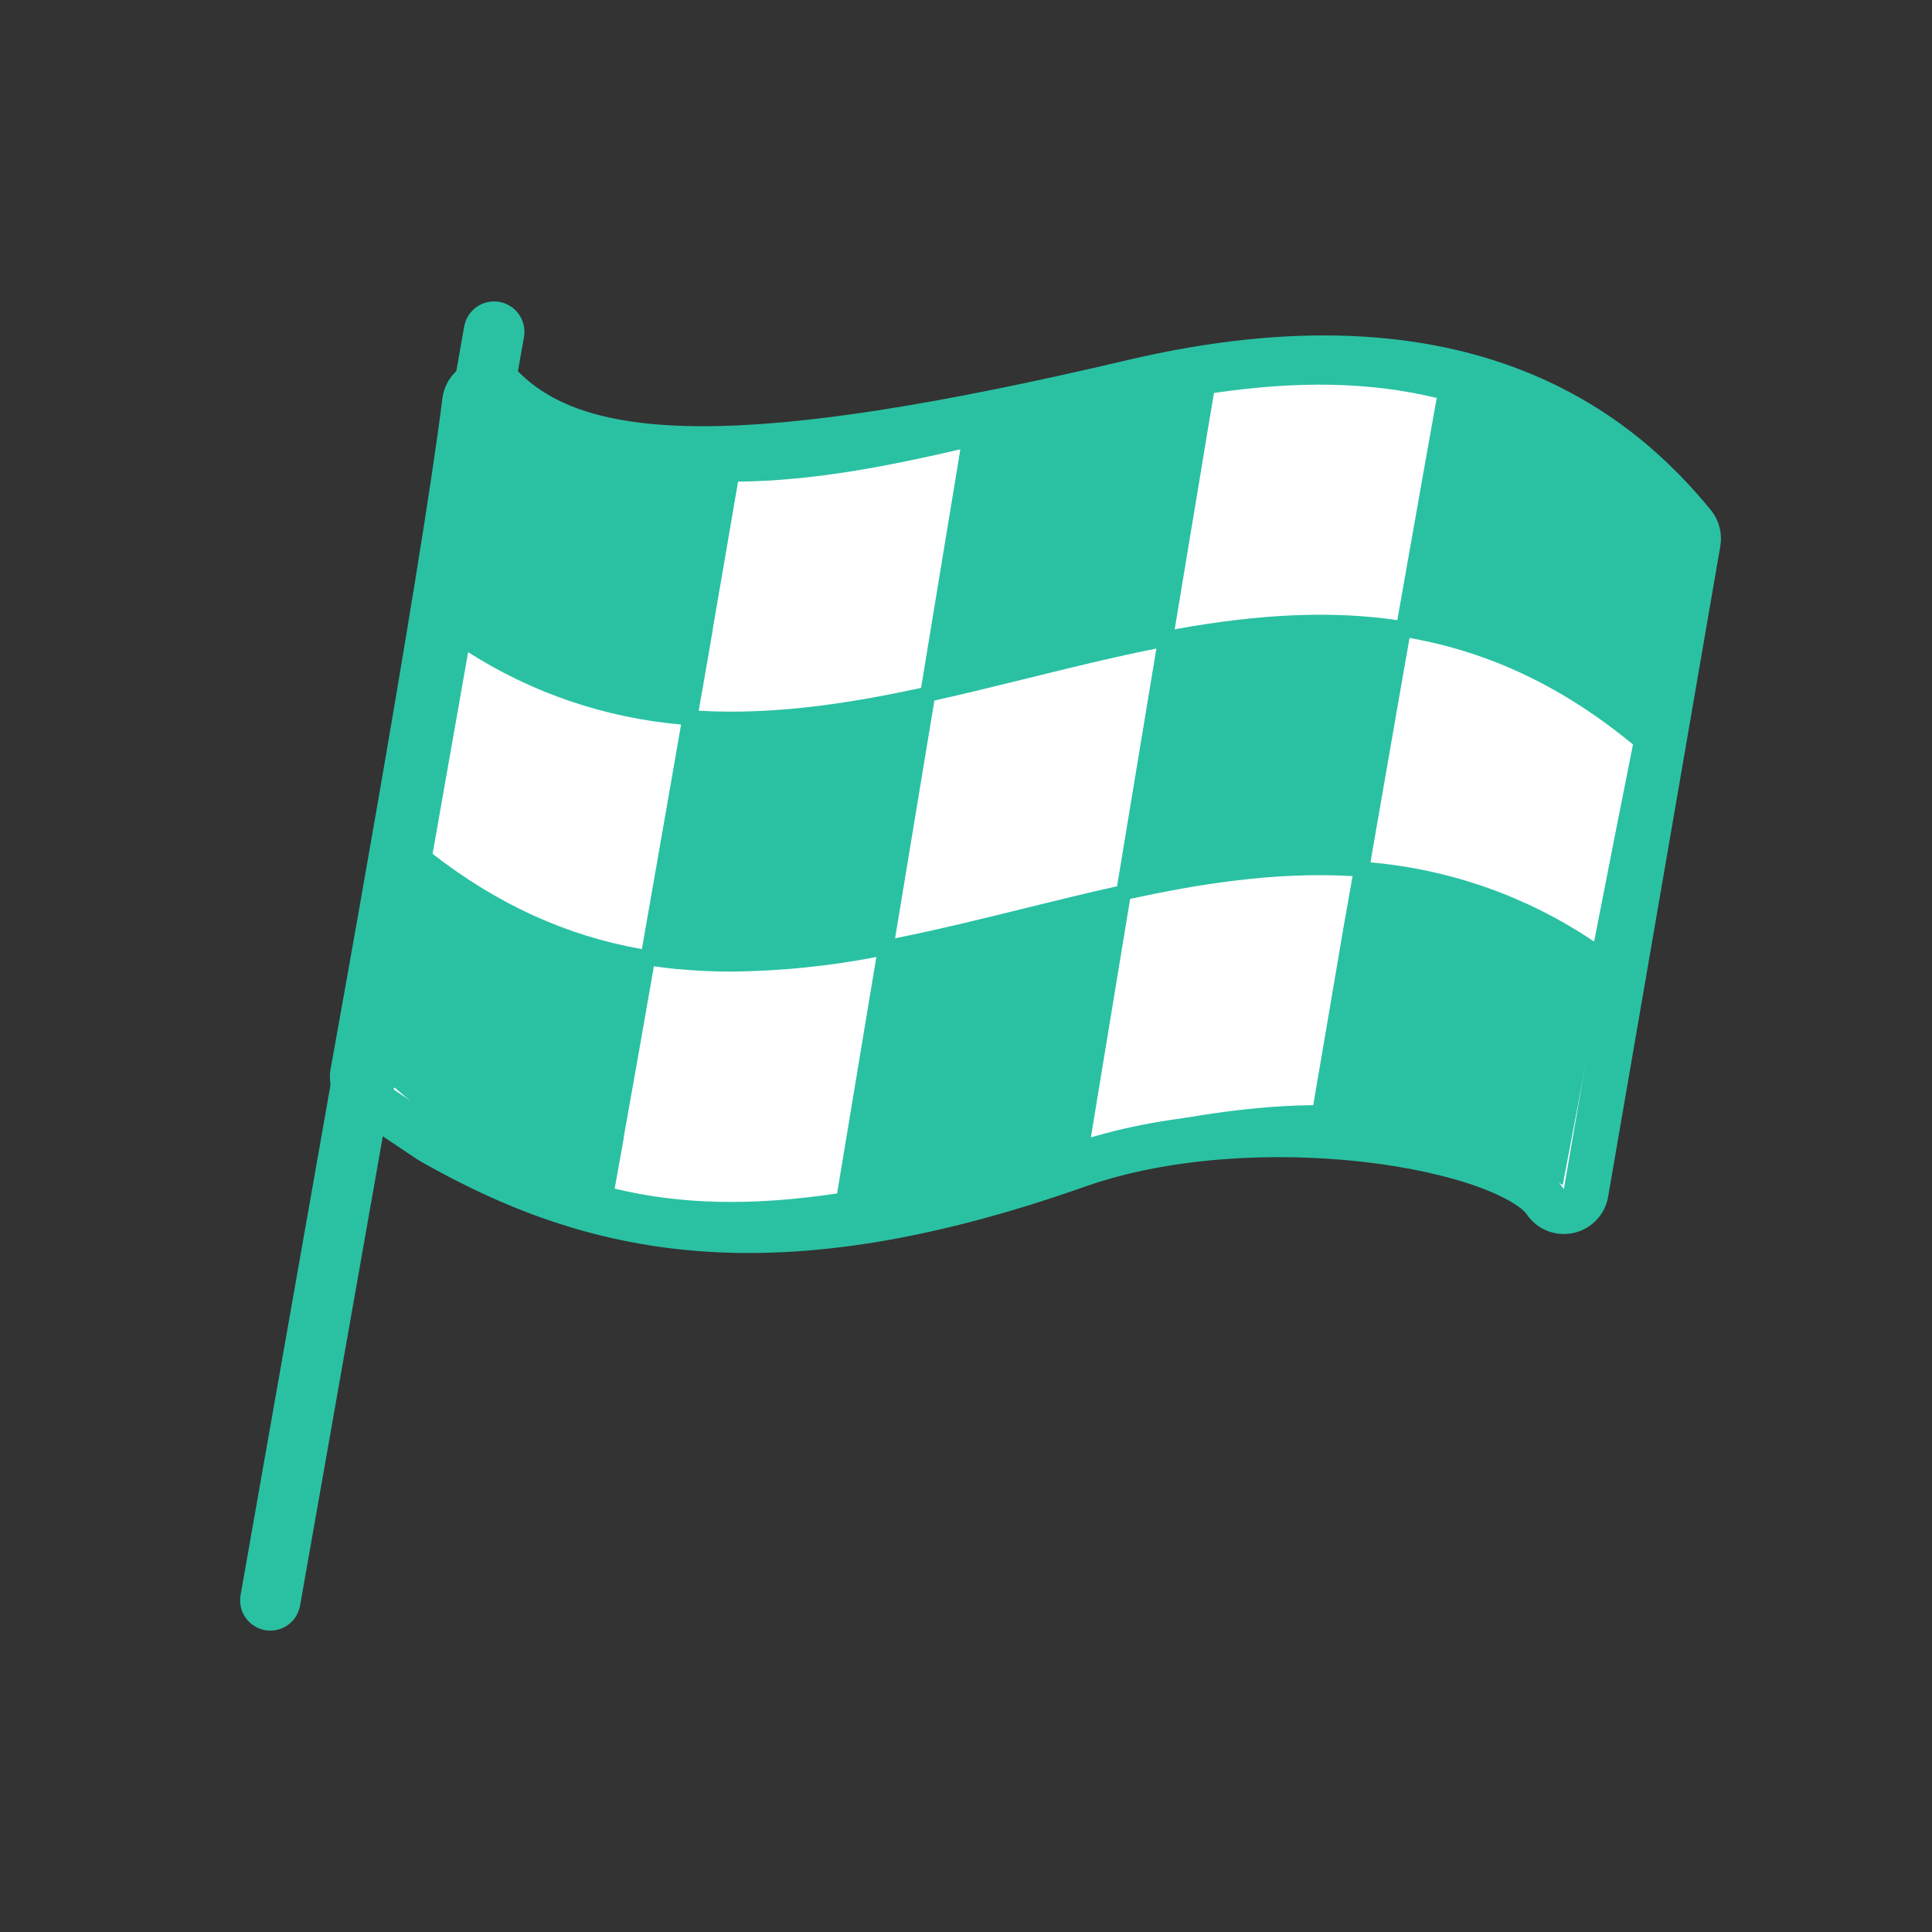
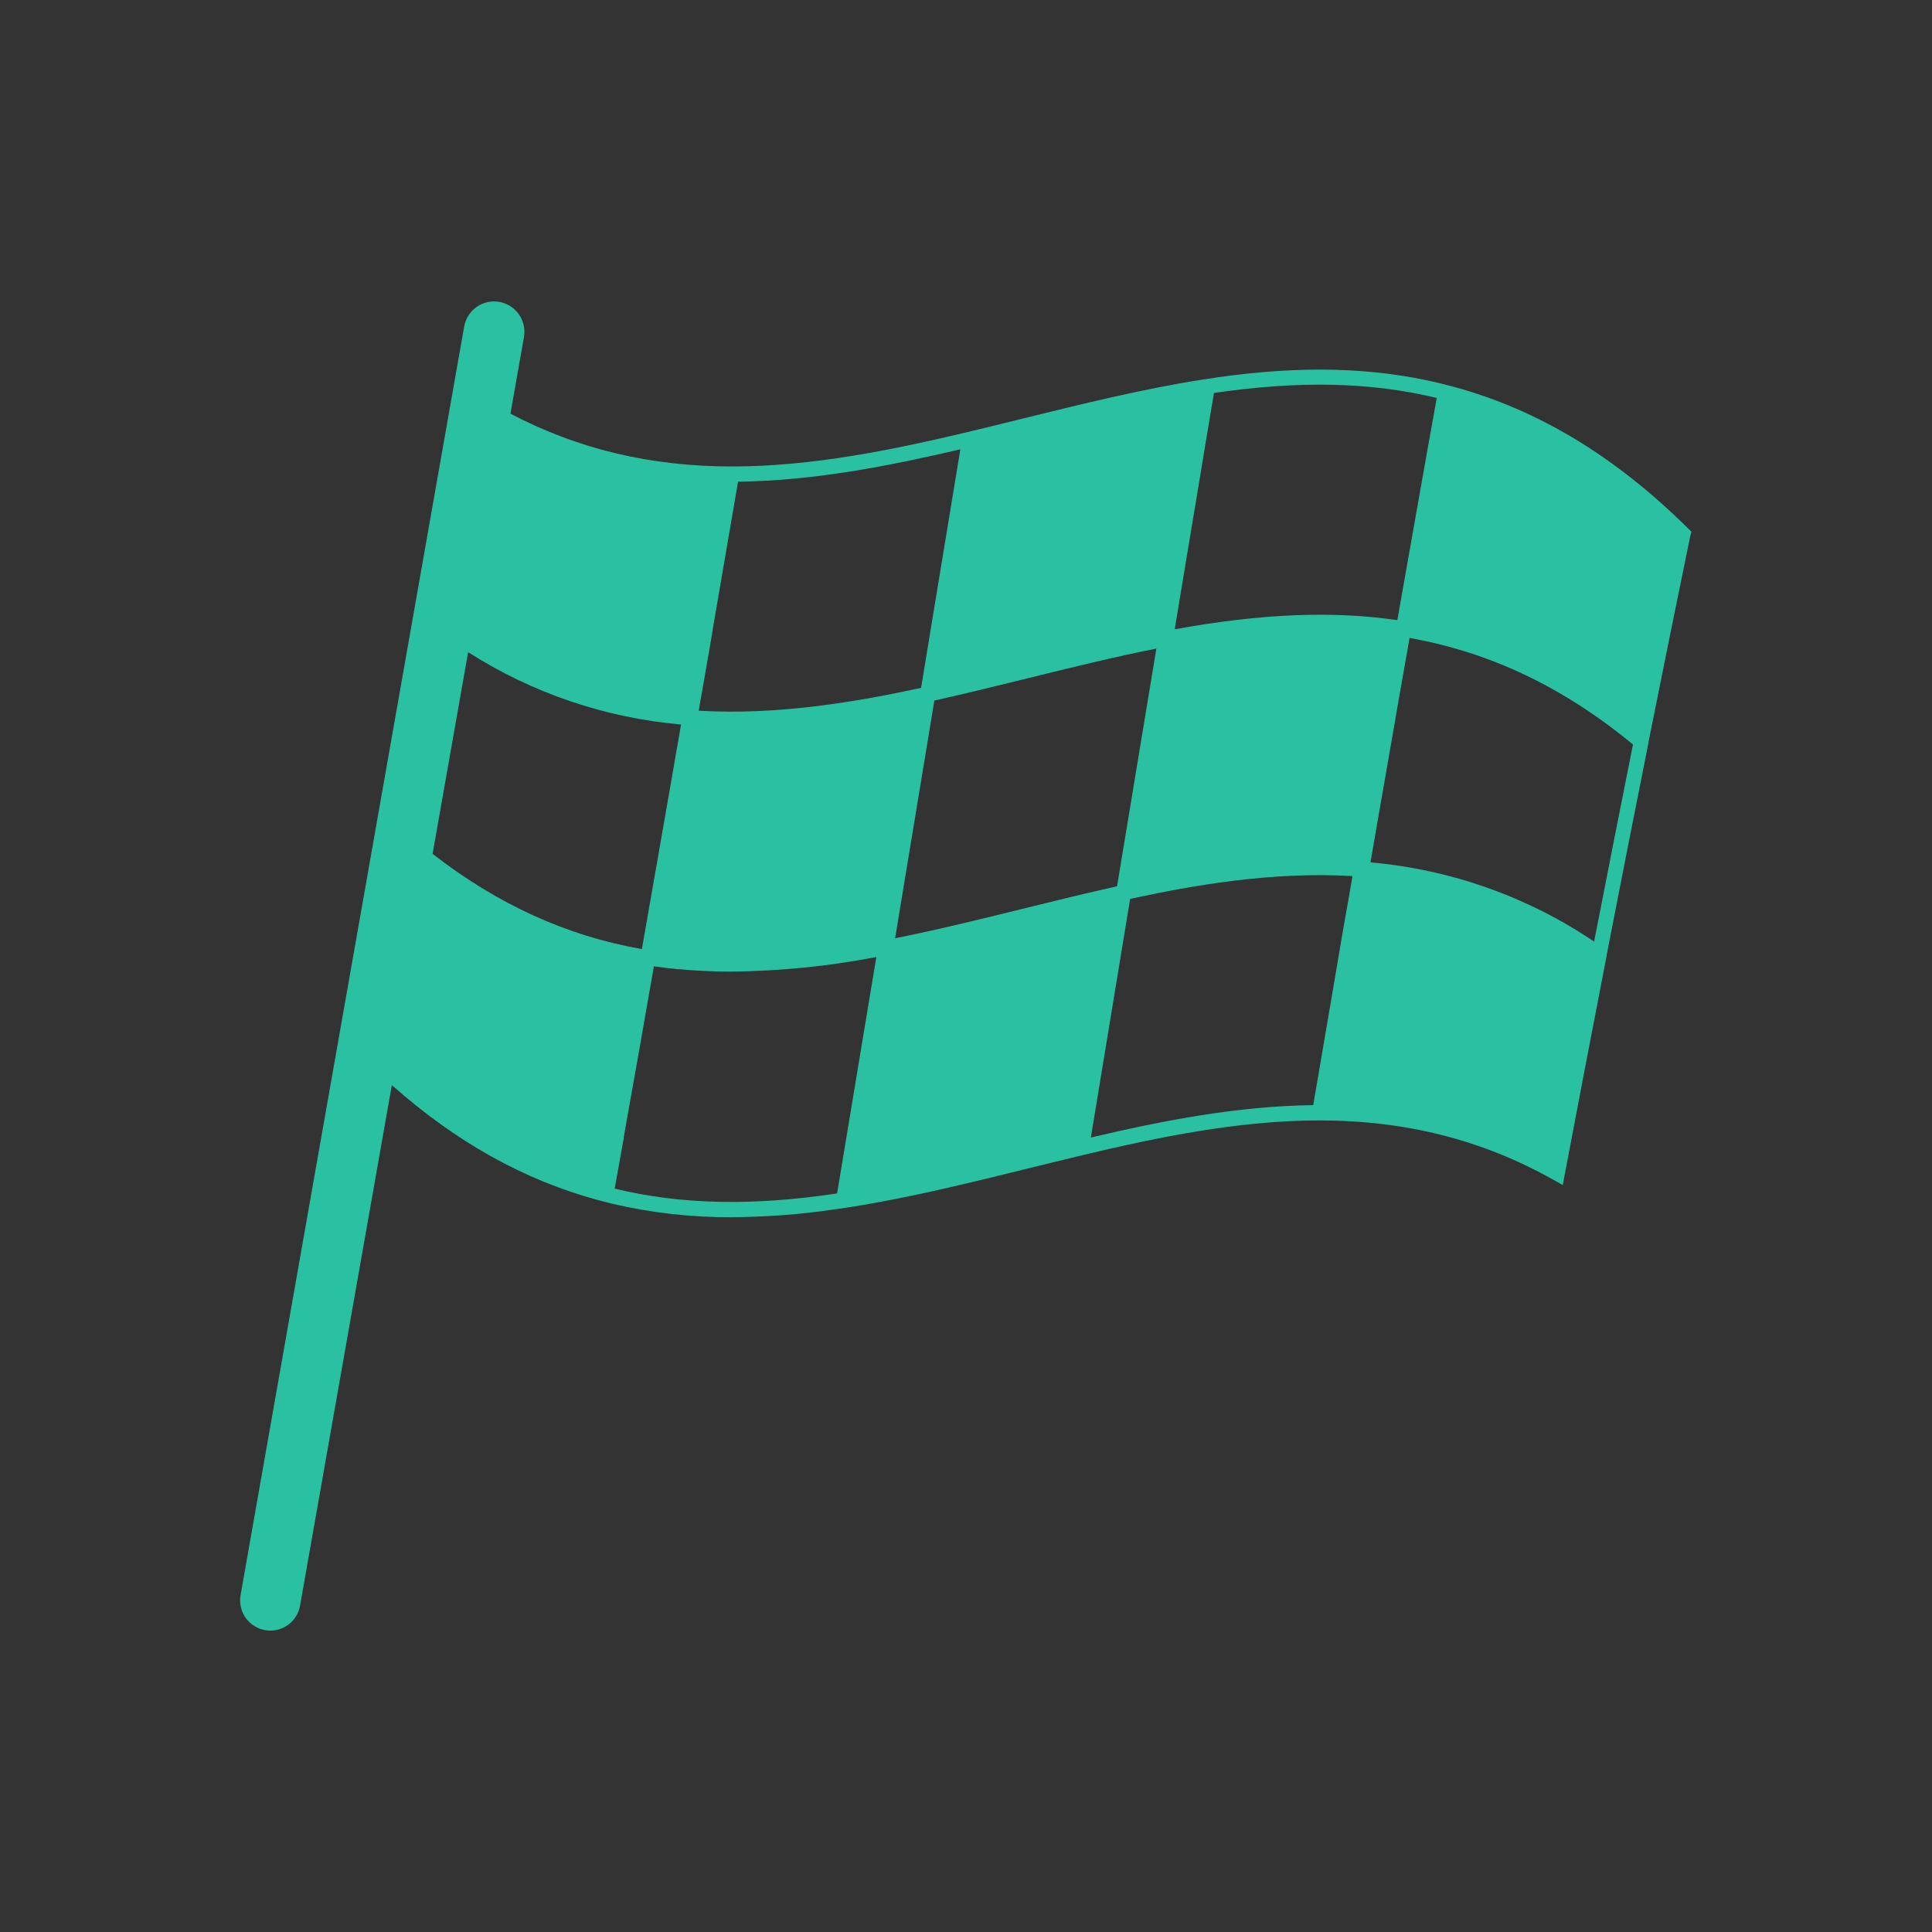
<svg xmlns="http://www.w3.org/2000/svg" width="43" height="43" viewBox="0 0 43 43" fill="none">
  <rect x="0" y="0" width="43" height="43" fill="#333333" stroke="none" />
-   <path d="M11.192 8.635C11.057 8.5 10.857 8.454 10.677 8.516C10.496 8.578 10.366 8.737 10.343 8.927C10.095 10.91 9.473 14.643 8.911 17.891C8.63 19.512 8.365 21.009 8.17 22.101C8.072 22.647 7.993 23.091 7.937 23.399L7.873 23.754L7.856 23.847L7.852 23.87L7.851 23.876L7.85 23.878L7.85 23.878C7.85 23.878 7.85 23.878 8.342 23.968L7.85 23.878C7.815 24.074 7.899 24.273 8.064 24.383L9.562 25.386C9.572 25.393 9.582 25.399 9.593 25.405C11.385 26.427 13.283 27.171 15.601 27.348C17.913 27.523 20.605 27.131 23.988 25.937C25.925 25.254 28.34 25.128 30.404 25.363C31.433 25.481 32.354 25.686 33.069 25.945C33.81 26.214 34.235 26.508 34.391 26.742C34.504 26.913 34.71 26.997 34.91 26.954C35.11 26.912 35.264 26.752 35.299 26.55L37.796 12.069C37.82 11.927 37.782 11.78 37.69 11.668C36.909 10.713 35.663 9.468 33.654 8.692C31.643 7.916 28.916 7.628 25.205 8.502C20.968 9.499 17.894 9.986 15.645 9.986C13.4 9.986 12.058 9.501 11.192 8.635Z" fill="white" stroke="#2AC1A3" stroke-linejoin="round" />
  <path d="M37.646 11.835L37.582 11.771C35.953 10.158 34.243 9.124 32.362 8.611L32.211 8.572L32.038 8.527C30.557 8.174 28.971 8.132 27.083 8.4L26.854 8.436L26.733 8.453C25.416 8.662 24.083 8.99 22.793 9.309C22.378 9.412 21.963 9.514 21.549 9.613C19.869 10.013 18.076 10.382 16.294 10.382C14.483 10.382 12.867 9.998 11.361 9.207L11.662 7.5C11.677 7.413 11.675 7.323 11.655 7.237C11.636 7.15 11.6 7.068 11.549 6.996C11.498 6.923 11.433 6.861 11.358 6.814C11.283 6.766 11.2 6.734 11.112 6.719C11.025 6.704 10.935 6.706 10.849 6.725C10.762 6.745 10.681 6.781 10.608 6.832C10.462 6.935 10.362 7.092 10.331 7.268L5.355 35.499C5.339 35.586 5.341 35.675 5.36 35.762C5.378 35.849 5.414 35.931 5.465 36.004C5.515 36.076 5.58 36.138 5.655 36.186C5.729 36.234 5.813 36.266 5.9 36.282C5.939 36.289 5.978 36.292 6.017 36.292C6.175 36.292 6.328 36.236 6.449 36.135C6.57 36.033 6.651 35.892 6.678 35.736L8.721 24.151C10.156 25.422 11.661 26.261 13.297 26.706L13.447 26.745L13.622 26.79C14.493 26.995 15.386 27.096 16.281 27.091C17.05 27.087 17.818 27.029 18.578 26.917L18.808 26.883L18.927 26.865C20.245 26.657 21.578 26.328 22.868 26.009C23.282 25.907 23.697 25.805 24.111 25.706C25.791 25.306 27.584 24.937 29.366 24.937C31.289 24.937 32.994 25.37 34.578 26.261L34.782 26.375L34.825 26.145C35.139 24.486 35.453 22.846 35.758 21.274V21.263C36.071 19.652 36.384 18.06 36.689 16.533V16.521C37.001 14.954 37.315 13.413 37.62 11.93L37.646 11.835ZM29.228 24.597C27.548 24.615 25.864 24.945 24.283 25.317C24.283 25.308 24.283 25.3 24.283 25.293C24.573 23.528 24.863 21.766 25.153 20.007C26.537 19.706 28.316 19.393 30.102 19.499C30.084 19.607 30.064 19.716 30.046 19.826L30.011 20.026C29.984 20.184 29.956 20.341 29.927 20.498L29.896 20.674C29.68 21.958 29.454 23.271 29.228 24.597ZM15.647 15.274L15.717 14.865C15.731 14.791 15.743 14.718 15.756 14.643C15.791 14.439 15.826 14.233 15.862 14.027C15.862 14.022 15.862 14.017 15.862 14.011C16.048 12.93 16.237 11.828 16.427 10.72C18.107 10.702 19.786 10.371 21.372 10.001V10.014C21.081 11.782 20.791 13.547 20.5 15.31C19.115 15.61 17.337 15.924 15.551 15.818L15.591 15.584C15.611 15.477 15.629 15.374 15.647 15.271V15.274ZM24.862 19.726C24.169 19.88 23.468 20.052 22.789 20.22C21.848 20.453 20.878 20.692 19.922 20.883C20.213 19.123 20.504 17.359 20.796 15.592C21.489 15.437 22.19 15.265 22.869 15.097C23.81 14.865 24.78 14.625 25.737 14.435C25.445 16.195 25.153 17.959 24.862 19.726ZM15.158 16.125C15.147 16.188 15.137 16.25 15.126 16.313C15.102 16.446 15.08 16.58 15.056 16.713C15.042 16.797 15.028 16.874 15.014 16.954C14.99 17.096 14.965 17.239 14.94 17.382L14.923 17.481C14.709 18.714 14.495 19.933 14.286 21.124C12.606 20.827 11.08 20.131 9.628 19.004L10.419 14.515C11.846 15.426 13.472 15.978 15.158 16.125ZM35.482 20.958C33.999 19.957 32.285 19.35 30.502 19.194C30.511 19.141 30.519 19.089 30.529 19.036C30.556 18.884 30.582 18.732 30.608 18.582L30.63 18.453C30.66 18.277 30.692 18.1 30.722 17.924L30.727 17.896C30.808 17.433 30.888 16.973 30.967 16.516C30.997 16.348 31.027 16.178 31.056 16.007V15.998C31.094 15.783 31.131 15.569 31.169 15.356C31.173 15.331 31.177 15.306 31.182 15.28L31.285 14.693L31.292 14.656C31.319 14.503 31.346 14.351 31.372 14.199C33.17 14.518 34.799 15.295 36.345 16.57C36.062 17.984 35.771 19.46 35.48 20.956L35.482 20.958ZM31.977 8.857C31.911 9.221 31.846 9.588 31.78 9.959L31.773 9.995C31.658 10.64 31.542 11.292 31.427 11.951C31.422 11.971 31.419 11.992 31.416 12.013C31.311 12.606 31.206 13.202 31.1 13.802C29.654 13.591 28.069 13.657 26.145 14.006C26.251 13.364 26.358 12.722 26.464 12.081L26.58 11.386C26.613 11.187 26.645 10.989 26.679 10.79C26.791 10.108 26.904 9.426 27.019 8.746C28.923 8.468 30.505 8.503 31.977 8.857ZM13.681 26.455C13.748 26.086 13.815 25.713 13.881 25.338V25.316C14.104 24.068 14.33 22.796 14.553 21.508H14.564C14.732 21.533 14.907 21.553 15.081 21.571H15.117C15.49 21.606 15.873 21.625 16.271 21.625C17.356 21.614 18.439 21.506 19.505 21.3C19.453 21.612 19.401 21.923 19.349 22.235C19.11 23.681 18.871 25.123 18.631 26.562C16.735 26.846 15.153 26.811 13.681 26.455Z" fill="#2AC1A3" />
</svg>